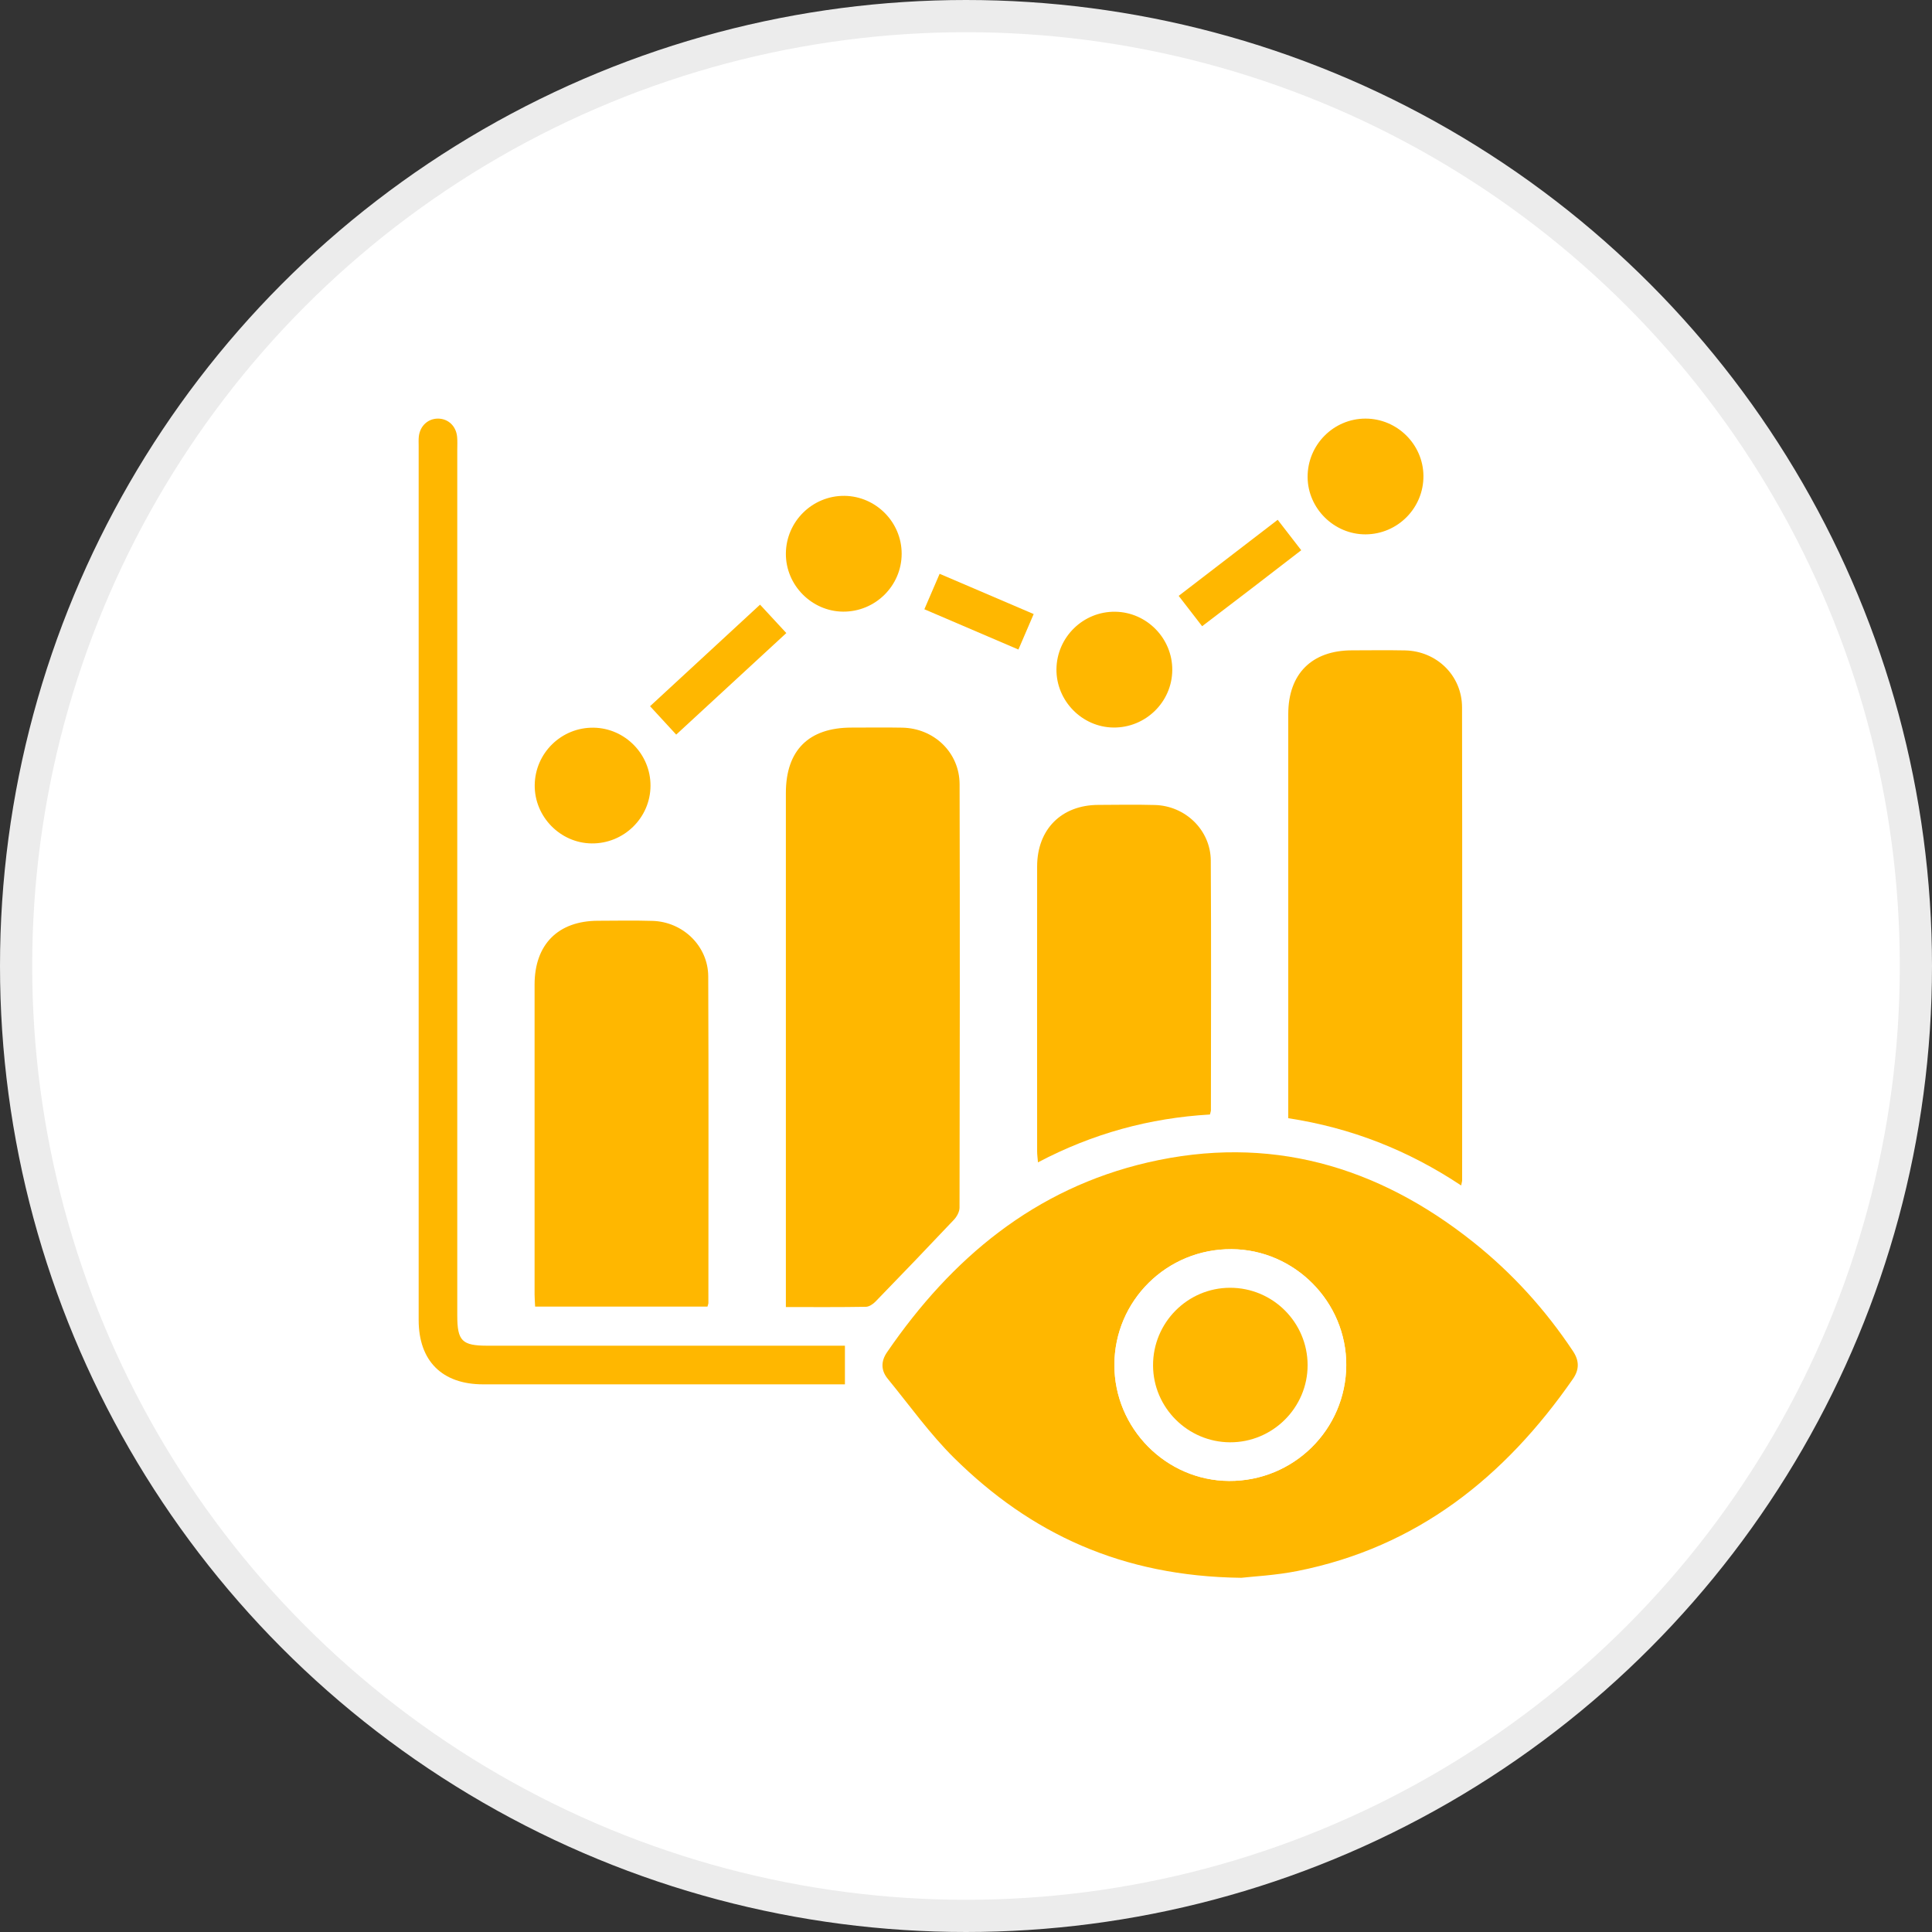
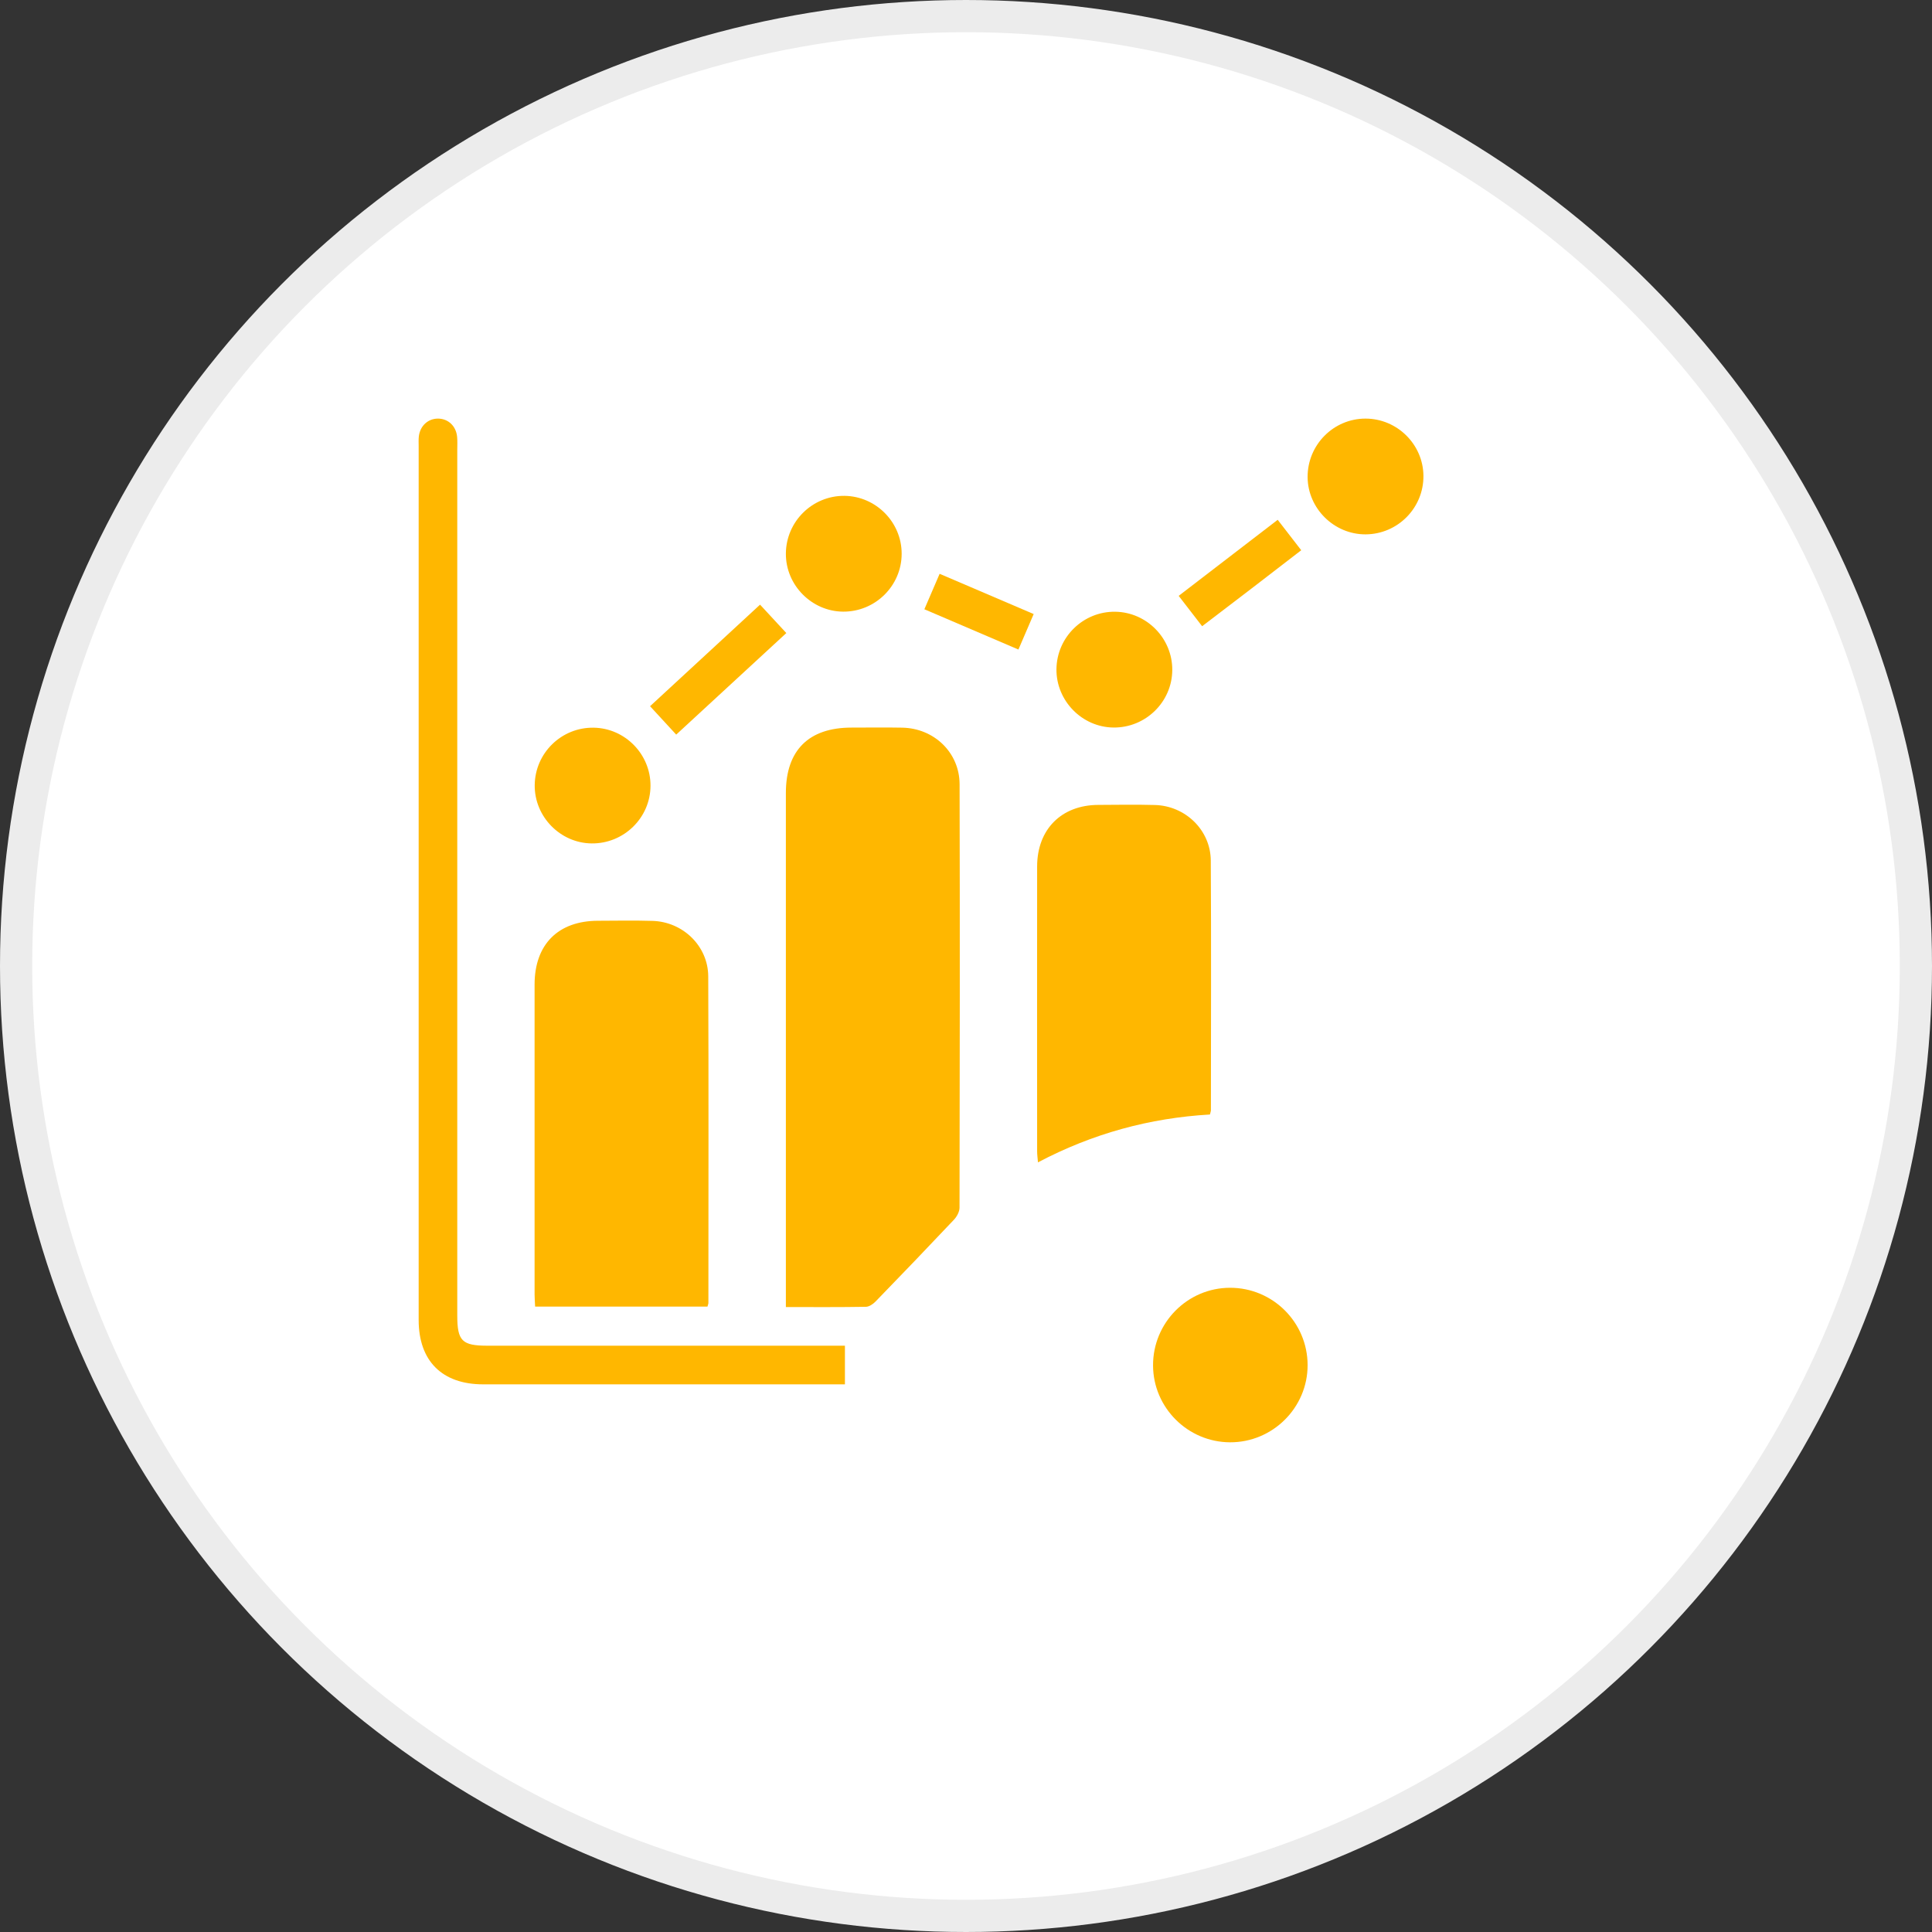
<svg xmlns="http://www.w3.org/2000/svg" width="60" height="60" viewBox="0 0 60 60" fill="none">
  <rect x="0" y="0" width="60" height="60" fill="#333333" stroke="none" />
  <circle cx="30" cy="30" r="29.5" fill="white" stroke="#ECECEC" />
  <g clip-path="url(#clip0_4013_13041)">
-     <path d="M38.549 49C34.832 48.956 32.005 47.62 29.637 45.284C28.878 44.534 28.251 43.651 27.572 42.822C27.358 42.562 27.352 42.279 27.549 41.993C29.552 39.072 32.134 36.914 35.649 36.1C39.41 35.23 42.767 36.197 45.751 38.572C46.96 39.534 47.991 40.669 48.849 41.959C49.047 42.256 49.052 42.53 48.849 42.823C46.734 45.87 44.012 48.05 40.293 48.789C39.61 48.925 38.907 48.958 38.549 49ZM41.808 42.395C41.816 40.433 40.207 38.807 38.248 38.794C36.24 38.78 34.609 40.391 34.608 42.389C34.605 44.356 36.209 45.979 38.166 45.992C40.171 46.004 41.8 44.395 41.808 42.395Z" fill="#FFB700" />
    <path d="M24.406 40.592C24.406 40.411 24.406 40.276 24.406 40.141C24.406 34.97 24.406 29.799 24.406 24.627C24.406 23.302 25.115 22.596 26.444 22.596C26.969 22.596 27.494 22.588 28.018 22.598C29.008 22.616 29.798 23.371 29.801 24.353C29.812 28.737 29.808 33.121 29.799 37.505C29.799 37.632 29.715 37.785 29.624 37.881C28.82 38.733 28.008 39.579 27.192 40.419C27.114 40.499 26.993 40.583 26.891 40.584C26.082 40.598 25.271 40.592 24.406 40.592Z" fill="#FFB700" />
-     <path d="M45.378 36.816C43.725 35.719 41.963 35.026 40.008 34.727C40.008 34.587 40.008 34.453 40.008 34.318C40.008 30.271 40.007 26.225 40.008 22.178C40.008 20.927 40.738 20.199 41.985 20.197C42.535 20.196 43.084 20.188 43.634 20.199C44.62 20.219 45.403 20.983 45.405 21.966C45.414 26.862 45.409 31.759 45.408 36.654C45.408 36.69 45.395 36.725 45.378 36.816Z" fill="#FFB700" />
    <path d="M21.971 40.578C20.184 40.578 18.415 40.578 16.619 40.578C16.613 40.444 16.602 40.323 16.602 40.203C16.601 36.994 16.601 33.786 16.602 30.577C16.602 29.329 17.333 28.596 18.576 28.595C19.138 28.593 19.7 28.582 20.262 28.599C21.207 28.625 21.991 29.379 21.995 30.323C22.009 33.706 22 37.09 22 40.473C21.998 40.496 21.987 40.52 21.971 40.578Z" fill="#FFB700" />
    <path d="M37.576 34.612C35.702 34.72 33.932 35.204 32.235 36.098C32.224 35.961 32.209 35.858 32.209 35.756C32.208 32.806 32.206 29.857 32.209 26.908C32.21 25.757 32.962 25.002 34.105 24.997C34.692 24.994 35.281 24.984 35.868 25C36.815 25.026 37.596 25.781 37.602 26.727C37.618 29.313 37.607 31.9 37.606 34.487C37.605 34.51 37.595 34.534 37.576 34.612Z" fill="#FFB700" />
    <path d="M26.24 41.792C26.24 42.2 26.24 42.571 26.24 42.992C26.14 42.992 26.01 42.992 25.88 42.992C22.255 42.992 18.629 42.993 15.003 42.992C13.73 42.992 13.002 42.265 13.002 40.995C13.001 31.948 13.002 22.902 13.002 13.854C13.002 13.754 12.996 13.654 13.007 13.555C13.045 13.224 13.294 12.997 13.607 13C13.92 13.003 14.164 13.231 14.196 13.565C14.209 13.701 14.201 13.839 14.201 13.977C14.201 22.936 14.201 31.895 14.201 40.855C14.201 41.645 14.349 41.792 15.139 41.792C18.703 41.792 22.265 41.792 25.828 41.792C25.976 41.792 26.122 41.792 26.24 41.792Z" fill="#FFB700" />
    <path d="M42.41 16.595C41.433 16.599 40.615 15.792 40.609 14.818C40.603 13.819 41.411 13 42.407 13C43.388 13 44.197 13.798 44.206 14.776C44.215 15.773 43.408 16.59 42.41 16.595Z" fill="#FFB700" />
    <path d="M28.002 17.201C27.999 18.195 27.18 19.003 26.181 18.995C25.206 18.987 24.4 18.169 24.406 17.193C24.412 16.195 25.231 15.389 26.227 15.399C27.207 15.411 28.005 16.221 28.002 17.201Z" fill="#FFB700" />
    <path d="M36.406 20.808C36.4 21.801 35.576 22.606 34.577 22.594C33.602 22.583 32.8 21.761 32.809 20.784C32.819 19.787 33.641 18.983 34.637 18.998C35.616 19.013 36.412 19.827 36.406 20.808Z" fill="#FFB700" />
-     <path d="M20.202 24.407C20.196 25.401 19.372 26.205 18.372 26.193C17.398 26.182 16.596 25.36 16.606 24.384C16.616 23.386 17.437 22.584 18.435 22.599C19.413 22.613 20.208 23.426 20.202 24.407Z" fill="#FFB700" />
+     <path d="M20.202 24.407C20.196 25.401 19.372 26.205 18.372 26.193C17.398 26.182 16.596 25.36 16.606 24.384C16.616 23.386 17.437 22.584 18.435 22.599C19.413 22.613 20.208 23.426 20.202 24.407" fill="#FFB700" />
    <path d="M21 22.814C20.728 22.518 20.475 22.244 20.188 21.932C21.32 20.887 22.462 19.833 23.604 18.778C23.875 19.071 24.135 19.352 24.42 19.66C23.282 20.71 22.139 21.764 21 22.814Z" fill="#FFB700" />
    <path d="M39.68 16.143C39.934 16.471 40.161 16.765 40.411 17.088C39.901 17.481 39.391 17.876 38.879 18.268C38.365 18.662 37.85 19.054 37.333 19.448C37.092 19.135 36.865 18.841 36.605 18.505C37.622 17.724 38.645 16.938 39.68 16.143Z" fill="#FFB700" />
    <path d="M31.628 20.172C30.656 19.757 29.686 19.341 28.707 18.921C28.864 18.557 29.014 18.209 29.181 17.82C30.144 18.232 31.119 18.65 32.102 19.07C31.945 19.436 31.795 19.784 31.628 20.172Z" fill="#FFB700" />
    <path d="M41.81 42.394C41.802 44.395 40.173 46.004 38.168 45.992C36.211 45.98 34.607 44.356 34.609 42.389C34.611 40.391 36.242 38.78 38.25 38.794C40.209 38.807 41.818 40.433 41.81 42.394ZM40.609 42.394C40.607 41.068 39.527 39.991 38.2 39.994C36.877 39.996 35.802 41.082 35.809 42.41C35.816 43.718 36.888 44.787 38.199 44.793C39.523 44.798 40.611 43.716 40.609 42.394Z" fill="white" />
    <path d="M40.609 42.394C40.611 43.716 39.524 44.798 38.198 44.792C36.888 44.786 35.816 43.718 35.809 42.41C35.802 41.081 36.876 39.995 38.2 39.993C39.528 39.991 40.607 41.068 40.609 42.394Z" fill="#FFB700" />
  </g>
  <defs>
    <clipPath id="clip0_4013_13041">
      <rect width="36" height="36" fill="white" transform="translate(13 13)" />
    </clipPath>
  </defs>
</svg>